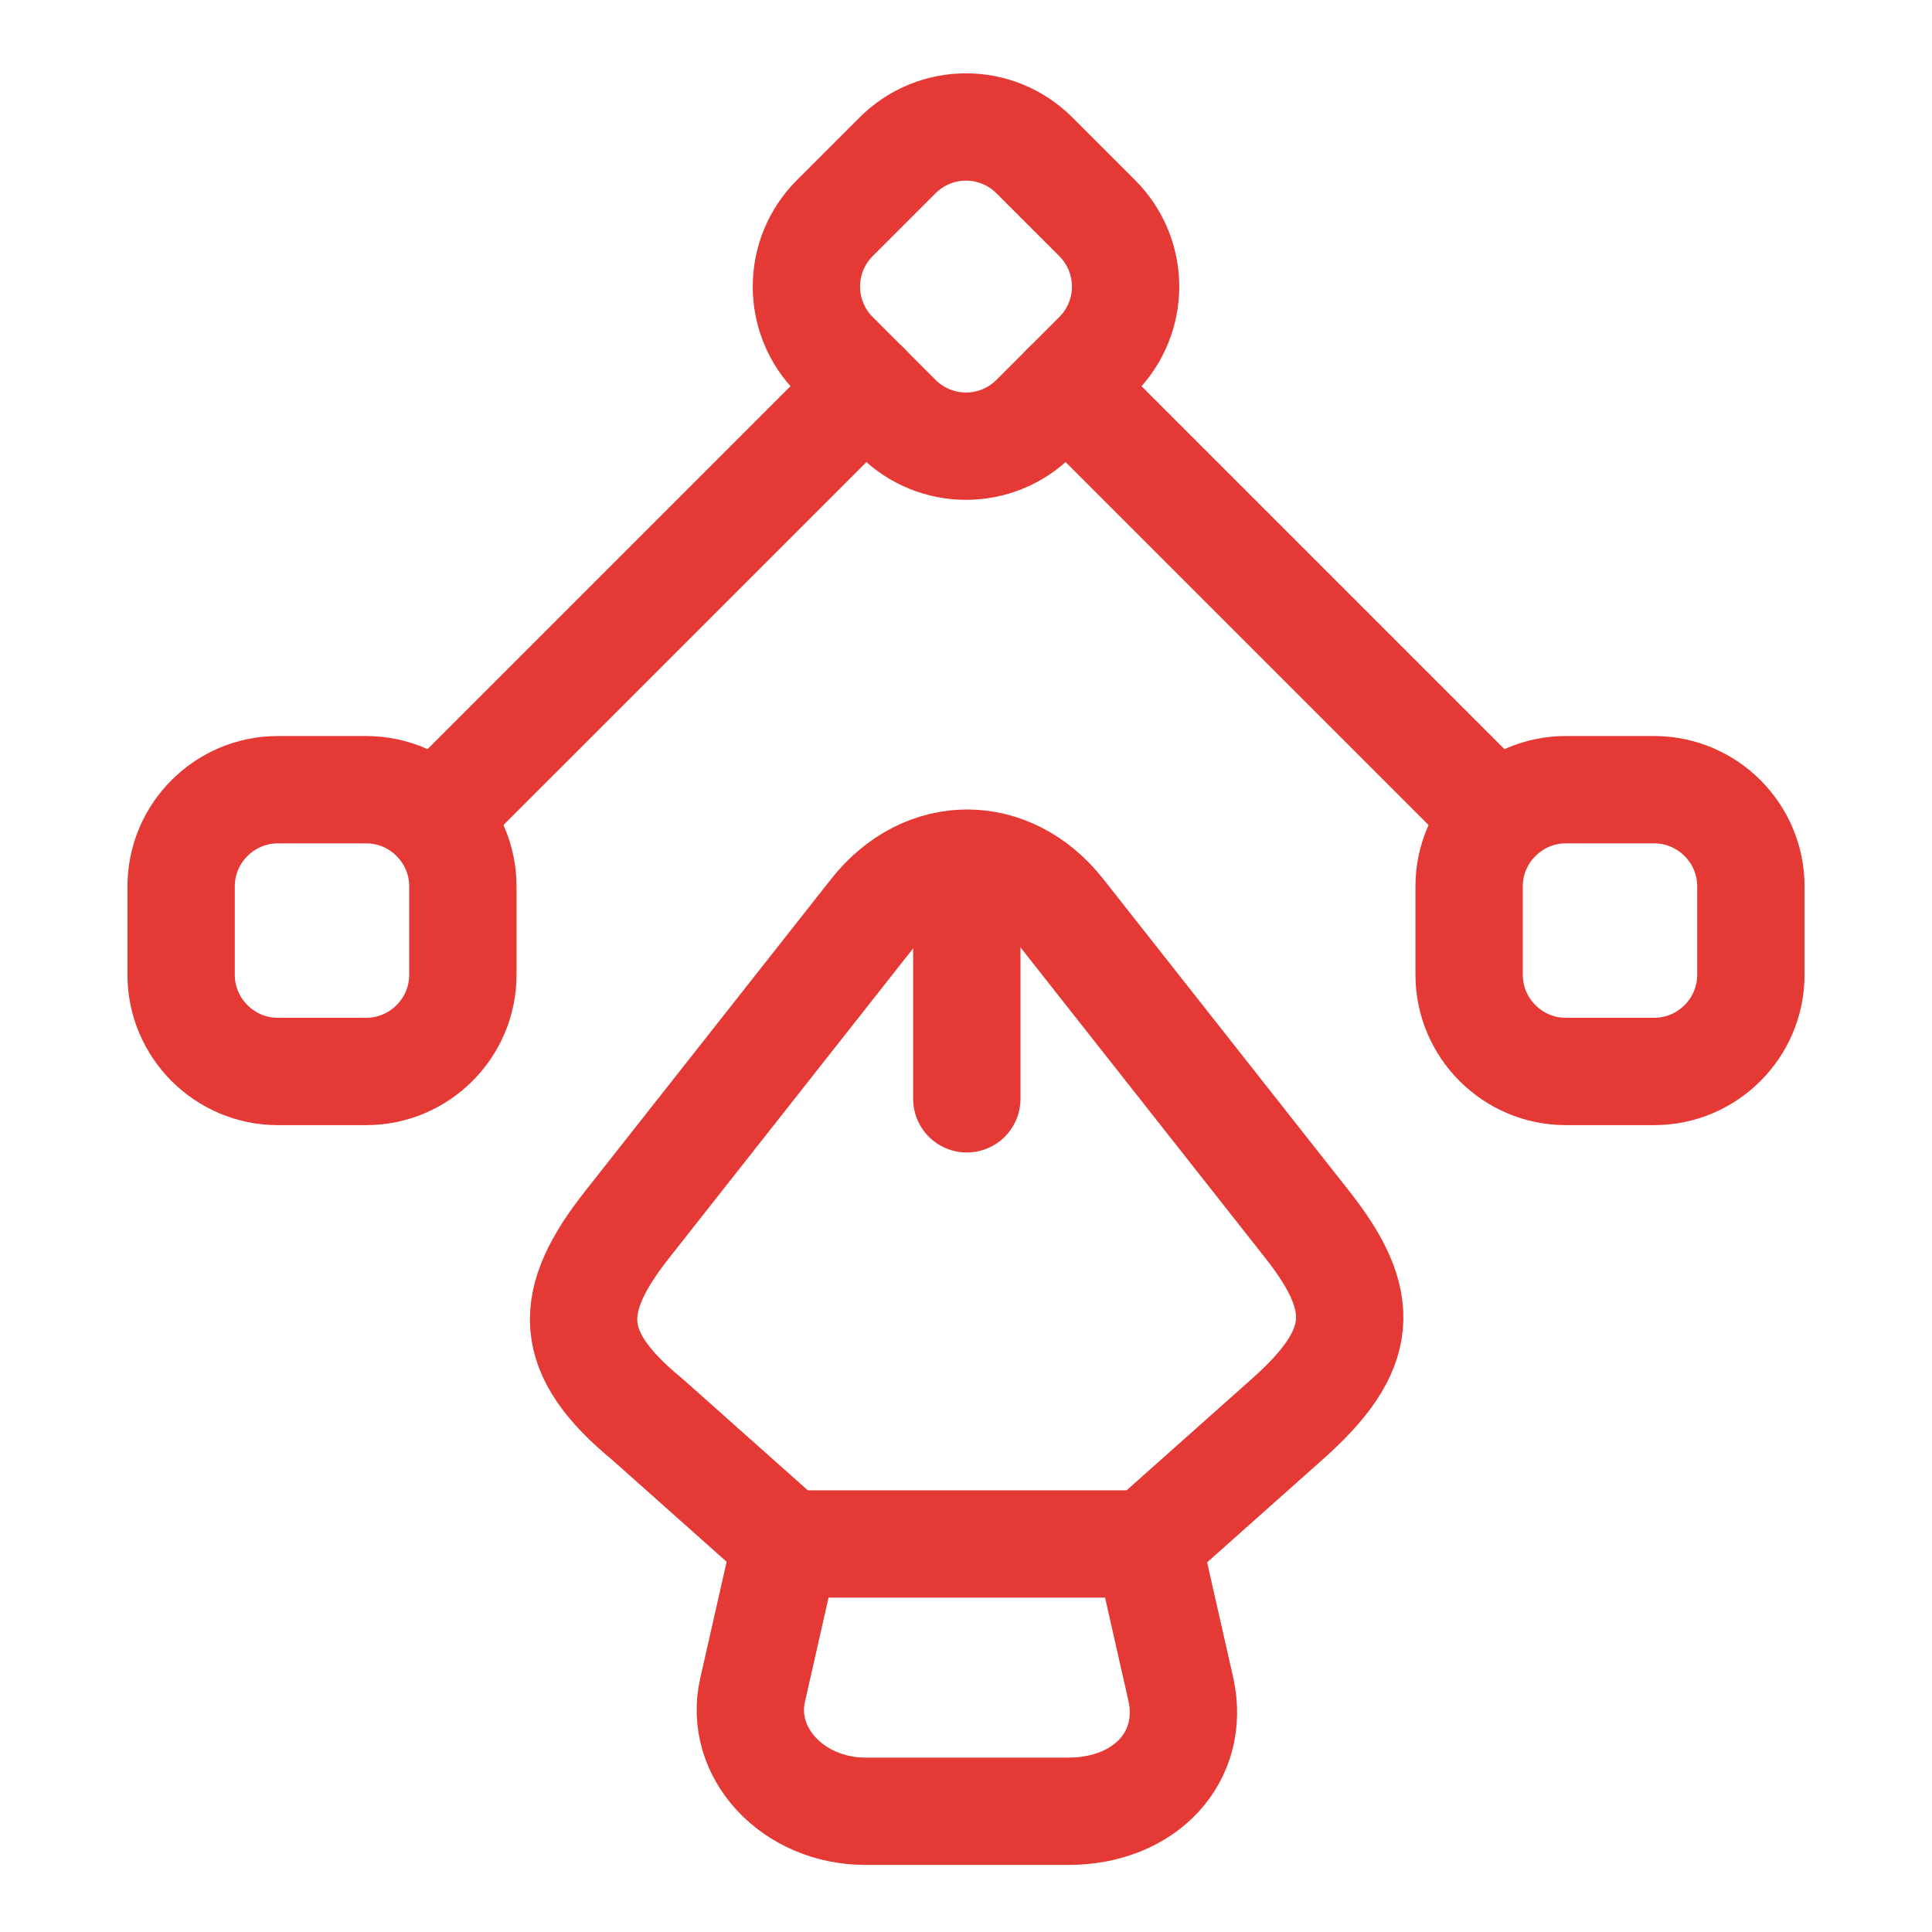
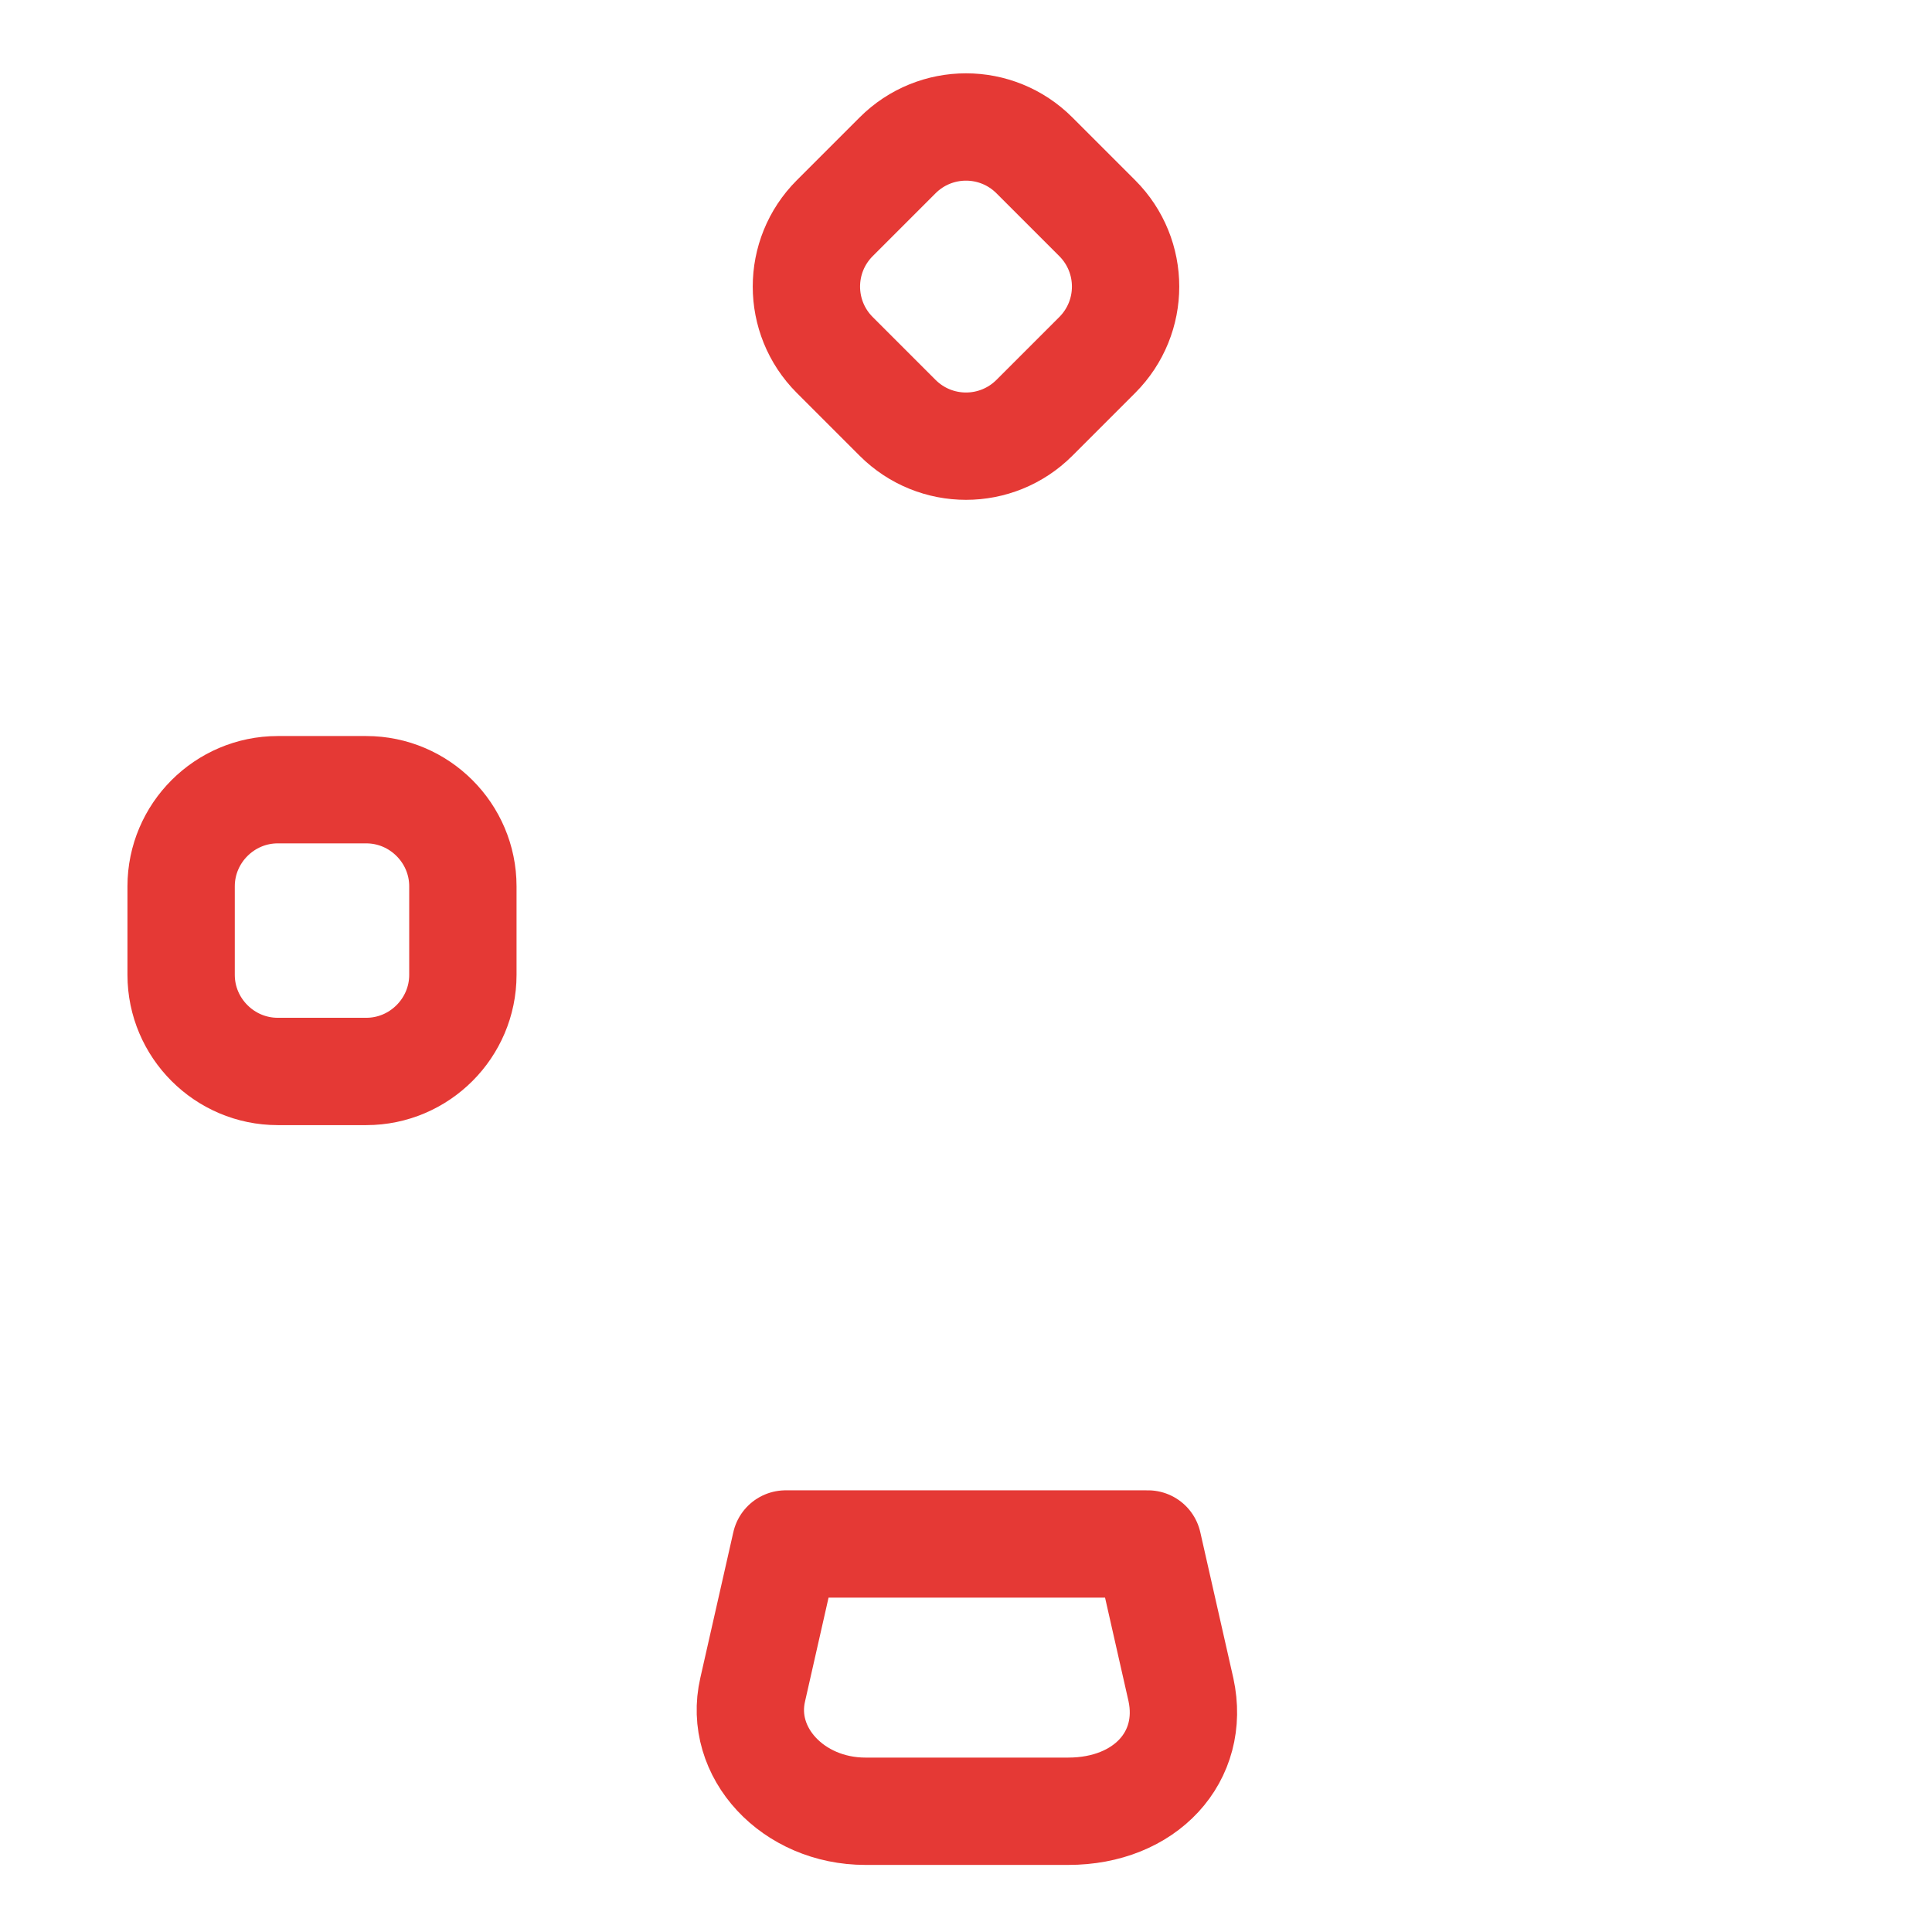
<svg xmlns="http://www.w3.org/2000/svg" width="36" height="36" viewBox="0 0 36 36" fill="none">
  <path d="M16.125 33.75H19.905C21.345 33.75 22.275 32.73 22.005 31.485L21.39 28.77H14.64L14.025 31.485C13.755 32.655 14.775 33.75 16.125 33.75Z" stroke="#E53935" stroke-width="2" stroke-linecap="round" stroke-linejoin="round" />
-   <path d="M21.39 28.755L23.985 26.445C25.44 25.155 25.5 24.255 24.345 22.8L19.77 16.995C18.81 15.78 17.235 15.78 16.275 16.995L11.7 22.8C10.545 24.255 10.545 25.2 12.06 26.445L14.655 28.755" stroke="#E53935" stroke-width="2" stroke-linecap="round" stroke-linejoin="round" />
-   <path d="M18.015 16.68V20.475" stroke="#E53935" stroke-width="2" stroke-linecap="round" stroke-linejoin="round" />
  <path d="M16.725 7.785L15.555 6.615C14.85 5.91 14.85 4.77 15.555 4.065L16.725 2.895C17.43 2.19 18.57 2.19 19.275 2.895L20.445 4.065C21.15 4.77 21.15 5.91 20.445 6.615L19.275 7.785C18.57 8.49 17.43 8.49 16.725 7.785Z" stroke="#E53935" stroke-width="2" stroke-linecap="round" stroke-linejoin="round" />
-   <path d="M29.175 14.715H30.825C31.815 14.715 32.625 15.525 32.625 16.515V18.165C32.625 19.155 31.815 19.965 30.825 19.965H29.175C28.185 19.965 27.375 19.155 27.375 18.165V16.515C27.375 15.525 28.185 14.715 29.175 14.715Z" stroke="#E53935" stroke-width="2" stroke-linecap="round" stroke-linejoin="round" />
  <path d="M6.825 14.715H5.175C4.185 14.715 3.375 15.525 3.375 16.515V18.165C3.375 19.155 4.185 19.965 5.175 19.965H6.825C7.815 19.965 8.625 19.155 8.625 18.165V16.515C8.625 15.525 7.815 14.715 6.825 14.715Z" stroke="#E53935" stroke-width="2" stroke-linecap="round" stroke-linejoin="round" />
-   <path d="M27.81 15.15L19.86 7.2" stroke="#E53935" stroke-width="2" stroke-linecap="round" stroke-linejoin="round" />
-   <path d="M8.19 15.15L16.14 7.2" stroke="#E53935" stroke-width="2" stroke-linecap="round" stroke-linejoin="round" />
</svg>